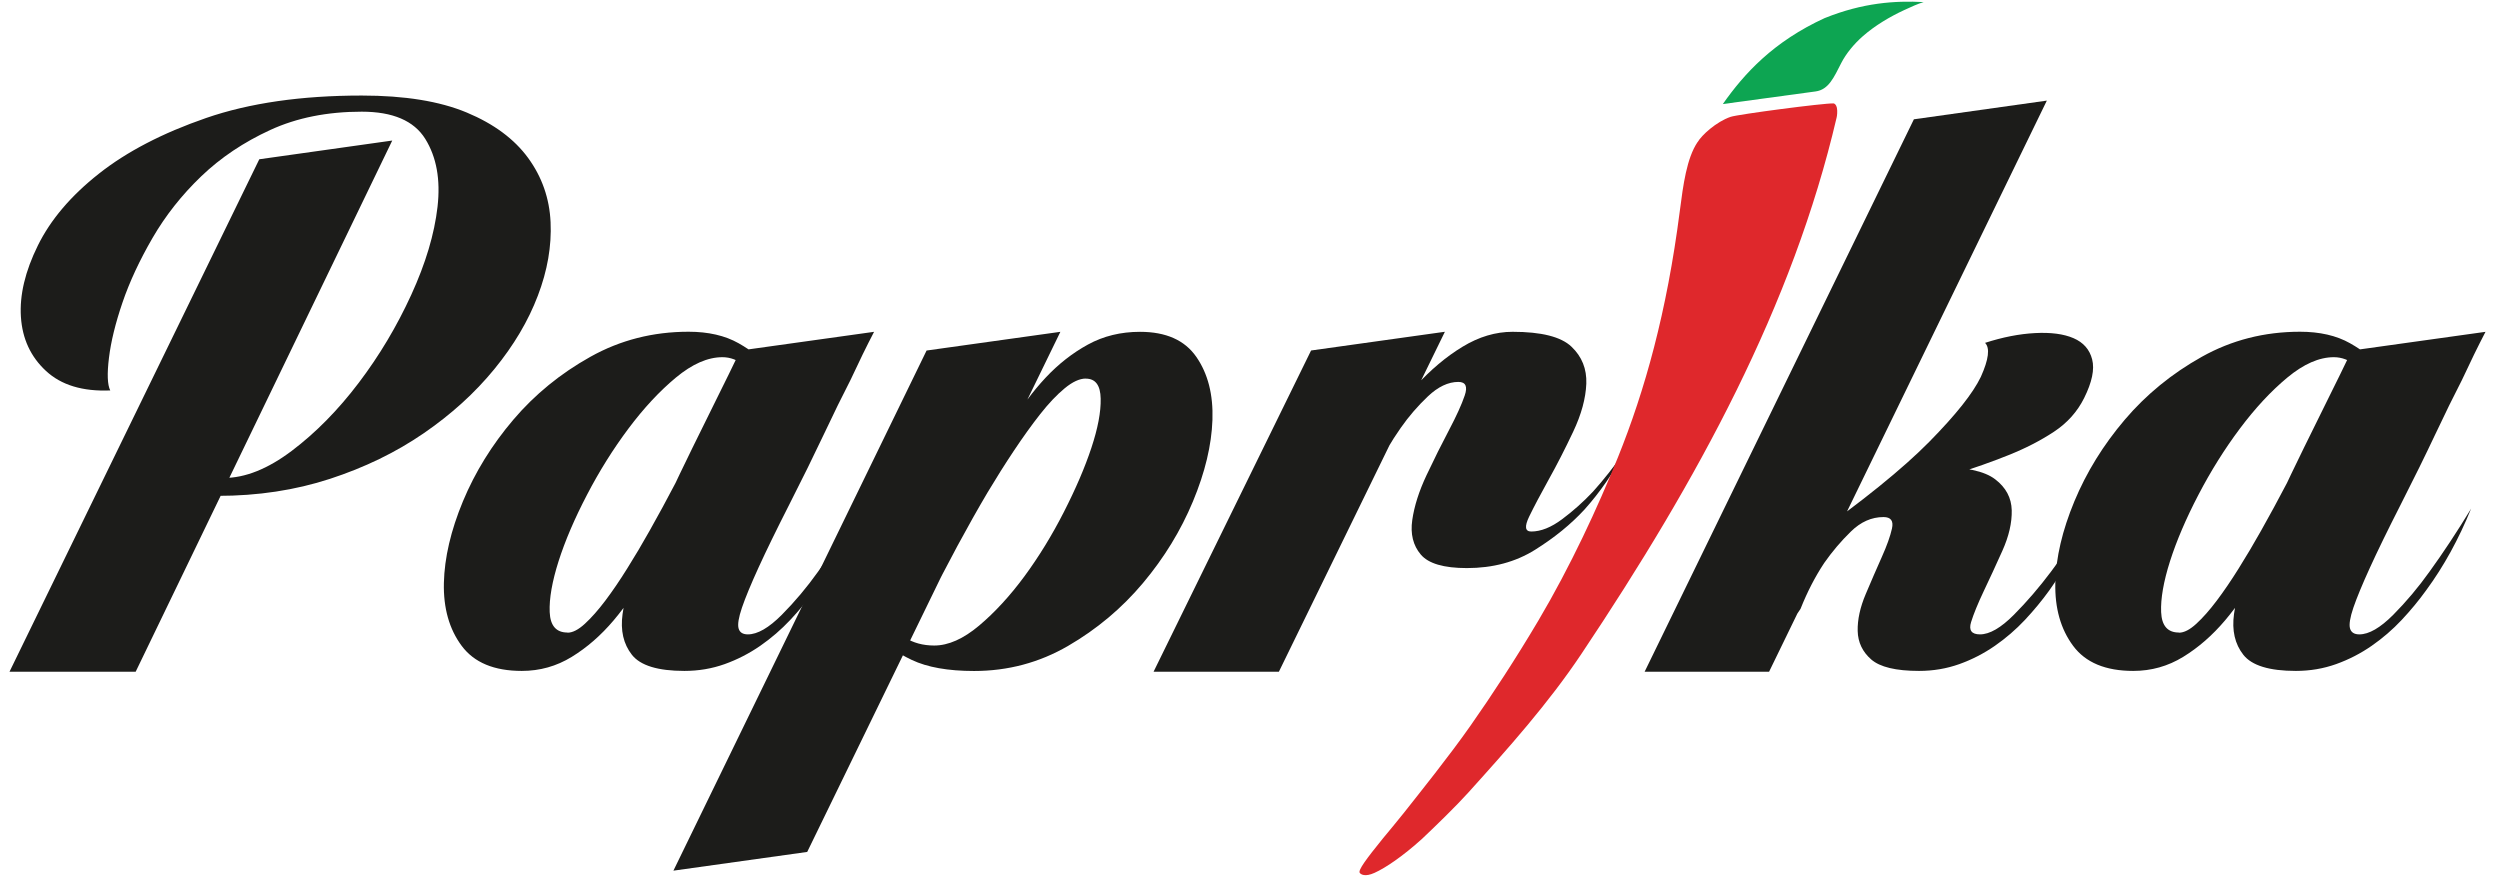
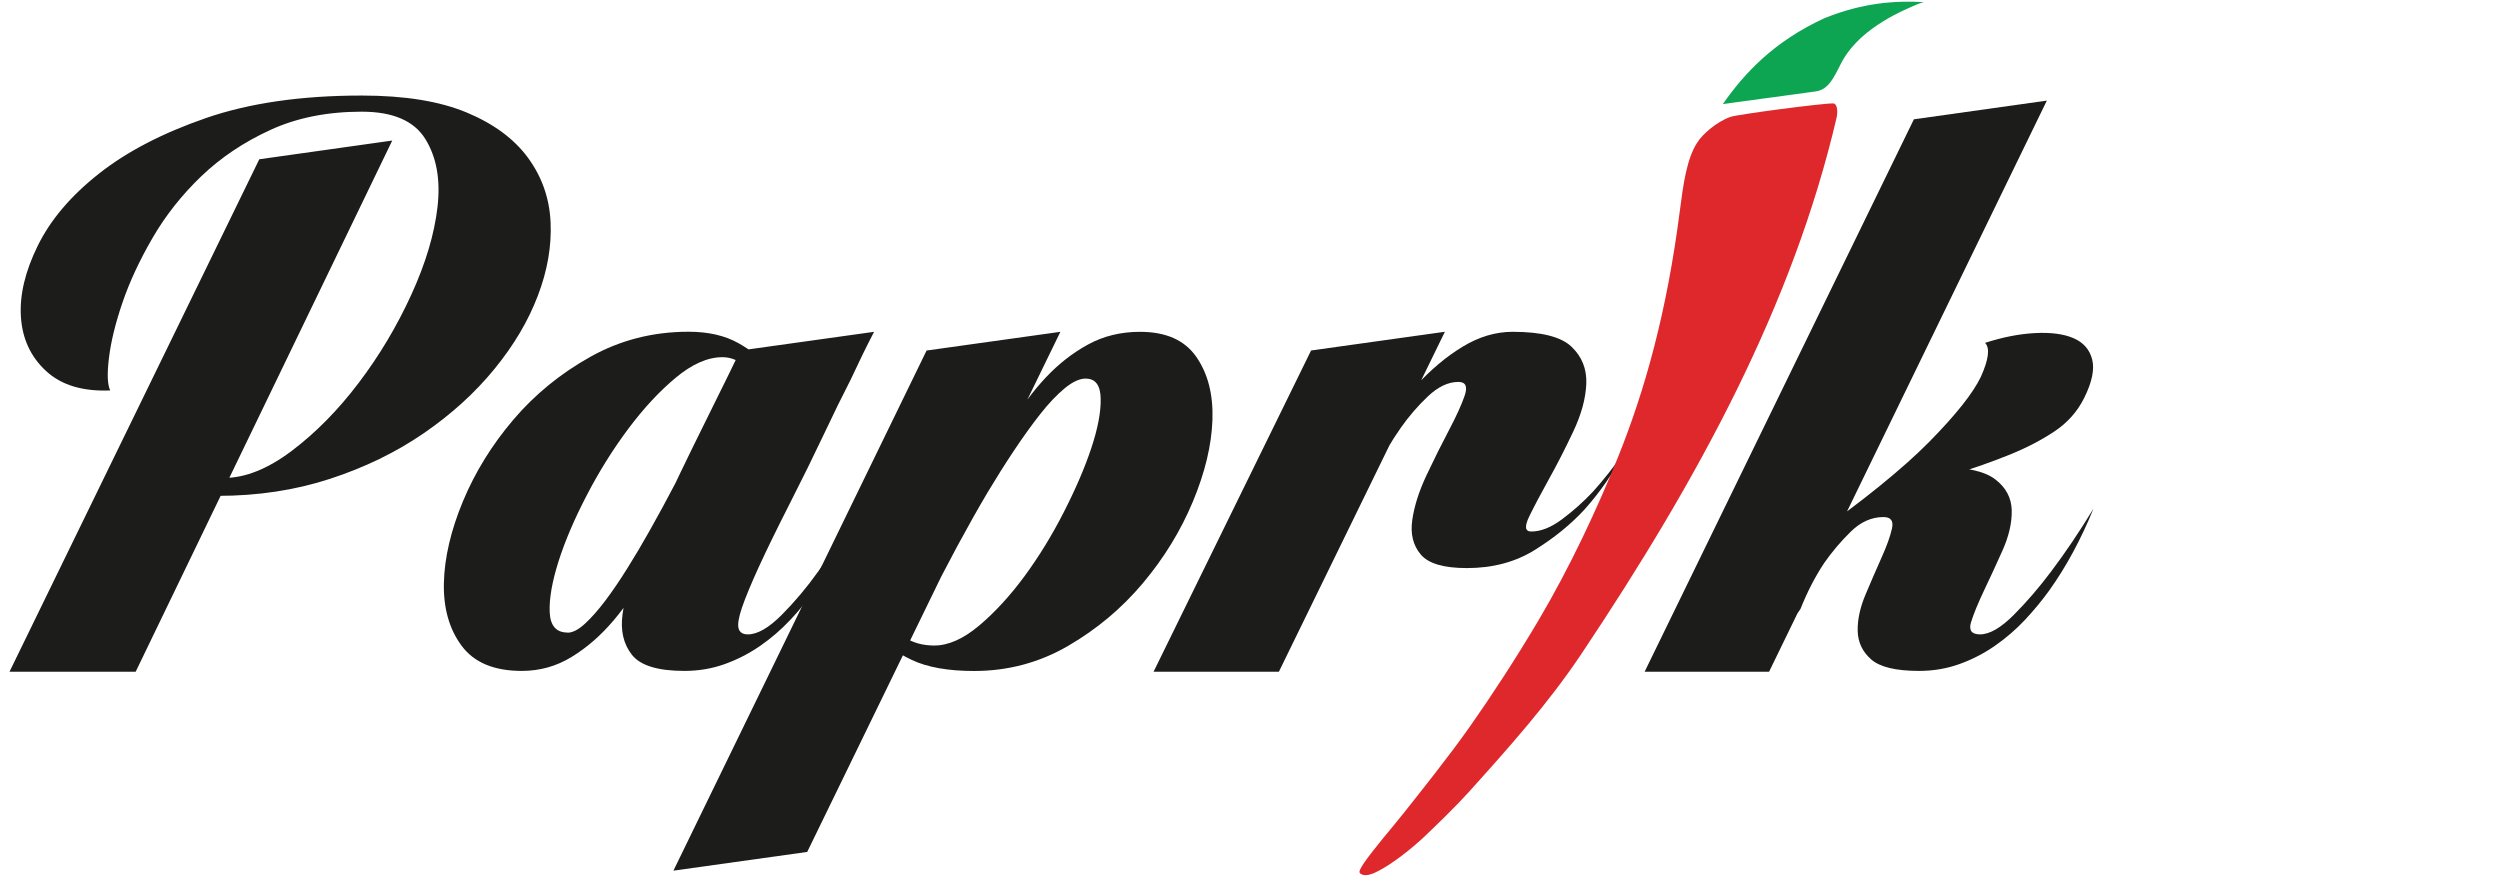
<svg xmlns="http://www.w3.org/2000/svg" width="137" height="48" viewBox="0 0 137 48" fill="none">
  <path d="M6.043 21.396C4.526 21.459 3.352 21.102 2.516 20.324C1.68 19.549 1.224 18.564 1.146 17.366C1.068 16.171 1.377 14.866 2.075 13.454C2.77 12.043 3.884 10.73 5.417 9.52C6.949 8.309 8.905 7.293 11.287 6.469C13.669 5.646 16.516 5.236 19.825 5.236C22.176 5.236 24.094 5.547 25.579 6.167C27.065 6.788 28.184 7.618 28.943 8.658C29.701 9.698 30.111 10.87 30.172 12.175C30.233 13.48 30.002 14.822 29.474 16.204C28.949 17.587 28.153 18.929 27.086 20.232C26.018 21.537 24.726 22.709 23.21 23.749C21.695 24.789 19.985 25.619 18.081 26.241C16.178 26.862 14.13 27.173 11.932 27.173C11.251 27.173 10.842 27.119 10.703 27.009C10.564 26.9 10.571 26.793 10.726 26.684C10.882 26.575 11.113 26.465 11.421 26.358C11.73 26.249 12.01 26.194 12.258 26.194C13.434 26.194 14.678 25.696 15.993 24.703C17.308 23.709 18.531 22.467 19.659 20.978C20.789 19.488 21.747 17.881 22.537 16.156C23.325 14.434 23.806 12.826 23.976 11.337C24.147 9.845 23.922 8.604 23.304 7.61C22.684 6.616 21.525 6.12 19.823 6.12C17.934 6.12 16.266 6.454 14.812 7.122C13.358 7.791 12.098 8.635 11.029 9.66C9.961 10.685 9.073 11.809 8.361 13.036C7.65 14.263 7.1 15.442 6.713 16.576C6.327 17.709 6.079 18.719 5.972 19.604C5.863 20.488 5.886 21.087 6.041 21.396M0.52 36.812L14.209 8.728L21.495 7.702L7.434 36.812H0.52Z" fill="#1C1C1A" />
  <path d="M36.531 27.499C36.995 26.505 37.466 25.52 37.947 24.541C38.426 23.564 38.867 22.671 39.269 21.862C39.733 20.932 40.166 20.047 40.567 19.209L47.899 18.184C47.496 18.959 47.063 19.843 46.601 20.837C46.168 21.675 45.681 22.669 45.139 23.818C44.596 24.967 43.97 26.241 43.258 27.638C42.548 29.035 41.983 30.192 41.565 31.108C41.147 32.024 40.846 32.753 40.66 33.297C40.475 33.842 40.414 34.222 40.475 34.438C40.535 34.657 40.706 34.764 40.985 34.764C41.51 34.764 42.13 34.407 42.842 33.692C43.552 32.978 44.218 32.186 44.838 31.316C45.58 30.291 46.338 29.144 47.111 27.871C46.431 29.547 45.611 31.037 44.651 32.342C44.25 32.9 43.8 33.444 43.307 33.972C42.811 34.499 42.262 34.974 41.66 35.392C41.056 35.81 40.407 36.144 39.71 36.394C39.014 36.642 38.279 36.766 37.506 36.766C36.052 36.766 35.092 36.472 34.628 35.882C34.163 35.291 33.993 34.547 34.117 33.646C34.241 32.745 34.55 31.745 35.046 30.642C35.54 29.539 36.035 28.493 36.531 27.499ZM31.1 34.671C31.38 34.671 31.697 34.508 32.052 34.182C32.407 33.856 32.779 33.436 33.166 32.923C33.552 32.411 33.956 31.82 34.371 31.154C34.79 30.486 35.199 29.797 35.6 29.081C36.529 27.436 37.504 25.573 38.525 23.493C38.401 23.988 38.208 24.657 37.945 25.495C37.682 26.333 37.342 27.249 36.924 28.243C36.506 29.236 36.027 30.238 35.485 31.247C34.943 32.255 34.323 33.171 33.628 33.995C32.932 34.818 32.166 35.486 31.331 35.997C30.495 36.51 29.584 36.766 28.594 36.766C27.077 36.766 25.981 36.308 25.3 35.392C24.619 34.476 24.294 33.327 24.325 31.944C24.357 30.562 24.705 29.073 25.369 27.472C26.035 25.873 26.955 24.383 28.13 23.001C29.306 21.619 30.712 20.469 32.353 19.553C33.991 18.637 35.785 18.179 37.735 18.179C38.817 18.179 39.731 18.39 40.472 18.808C41.214 19.226 41.802 19.701 42.235 20.228C42.762 20.818 43.147 21.501 43.395 22.278L42.653 22.558C42.437 21.999 42.16 21.501 41.817 21.066C41.54 20.694 41.206 20.352 40.819 20.041C40.433 19.73 40.023 19.574 39.59 19.574C38.785 19.574 37.937 19.946 37.038 20.692C36.141 21.438 35.275 22.369 34.439 23.486C33.603 24.604 32.844 25.814 32.166 27.119C31.485 28.423 30.968 29.634 30.611 30.751C30.256 31.869 30.092 32.802 30.123 33.545C30.155 34.289 30.479 34.663 31.098 34.663L31.1 34.671Z" fill="#1C1C1A" />
  <path d="M36.903 47.712L50.777 19.209L58.109 18.184L44.235 46.686L36.903 47.712ZM59.502 20.745C59.162 20.745 58.775 20.923 58.343 21.28C57.91 21.637 57.462 22.11 56.998 22.701C56.534 23.291 56.055 23.959 55.559 24.703C55.063 25.448 54.584 26.209 54.12 26.984C53.038 28.816 51.922 30.881 50.779 33.18C50.84 32.869 50.996 32.404 51.244 31.783C51.46 31.255 51.769 30.541 52.172 29.64C52.574 28.738 53.13 27.56 53.843 26.1C54.338 25.137 54.864 24.182 55.42 23.234C55.977 22.287 56.603 21.442 57.301 20.696C57.998 19.953 58.771 19.345 59.62 18.881C60.471 18.415 61.422 18.184 62.473 18.184C63.897 18.184 64.925 18.642 65.559 19.558C66.194 20.474 66.488 21.623 66.442 23.005C66.395 24.387 66.04 25.877 65.374 27.476C64.708 29.075 63.797 30.566 62.637 31.949C61.477 33.331 60.107 34.48 58.53 35.396C56.952 36.312 55.235 36.77 53.378 36.77C51.956 36.77 50.817 36.568 49.968 36.165C49.118 35.762 48.46 35.295 47.996 34.768C47.439 34.209 47.067 33.541 46.882 32.766L47.624 32.44C47.84 32.999 48.12 33.497 48.458 33.93C48.737 34.302 49.109 34.636 49.574 34.932C50.038 35.226 50.578 35.375 51.197 35.375C51.971 35.375 52.792 35.01 53.658 34.281C54.523 33.552 55.351 32.65 56.141 31.579C56.929 30.507 57.649 29.335 58.298 28.062C58.948 26.789 59.452 25.616 59.807 24.545C60.162 23.474 60.334 22.574 60.317 21.843C60.303 21.114 60.032 20.749 59.504 20.749L59.502 20.745Z" fill="#1C1C1A" />
  <path d="M82.892 18.183C84.469 18.183 85.545 18.454 86.117 18.999C86.69 19.543 86.959 20.217 86.93 21.026C86.898 21.833 86.659 22.709 86.211 23.656C85.764 24.604 85.314 25.48 84.864 26.287C84.417 27.093 84.06 27.77 83.797 28.312C83.535 28.856 83.572 29.127 83.913 29.127C84.44 29.127 85.003 28.902 85.606 28.451C86.209 28.001 86.774 27.497 87.299 26.938C87.888 26.285 88.474 25.541 89.062 24.703C88.413 25.913 87.671 26.984 86.835 27.917C86.094 28.724 85.188 29.461 84.121 30.129C83.053 30.797 81.808 31.131 80.385 31.131C79.116 31.131 78.274 30.883 77.856 30.385C77.438 29.89 77.282 29.259 77.392 28.499C77.501 27.738 77.761 26.915 78.179 26.03C78.597 25.146 79.007 24.322 79.409 23.562C79.81 22.801 80.097 22.173 80.266 21.675C80.436 21.179 80.32 20.929 79.919 20.929C79.362 20.929 78.805 21.194 78.249 21.721C77.692 22.249 77.196 22.824 76.763 23.444C76.238 24.19 75.759 25.011 75.326 25.913C75.079 26.255 74.816 26.572 74.537 26.869C74.259 27.163 74.02 27.419 73.818 27.637C73.616 27.854 73.454 28.001 73.331 28.079C73.207 28.156 73.175 28.133 73.238 28.009C73.795 26.736 74.444 25.509 75.188 24.331C75.929 23.15 76.719 22.104 77.553 21.188C78.389 20.272 79.255 19.541 80.152 18.999C81.049 18.454 81.961 18.183 82.89 18.183M63.215 36.812L71.847 19.207L79.18 18.181L70.083 36.81H63.215V36.812Z" fill="#1C1C1A" />
  <path d="M99.871 30.757C99.715 30.634 99.577 30.509 99.453 30.386C99.36 30.262 99.268 30.129 99.175 29.991C99.081 29.85 99.066 29.703 99.129 29.547C102.068 27.467 104.264 25.69 105.72 24.215C107.173 22.74 108.117 21.553 108.55 20.652C108.982 19.69 109.06 19.068 108.781 18.789C109.741 18.478 110.652 18.299 111.518 18.253C112.384 18.207 113.087 18.299 113.629 18.532C114.171 18.766 114.512 19.154 114.65 19.696C114.791 20.24 114.642 20.946 114.209 21.816C113.837 22.562 113.289 23.175 112.562 23.656C111.835 24.137 111.008 24.564 110.079 24.936C109.15 25.308 108.184 25.65 107.178 25.961C106.171 26.272 105.205 26.638 104.276 27.056C103.348 27.474 102.491 27.972 101.701 28.545C100.911 29.121 100.299 29.858 99.867 30.757M106.182 25.589C107.699 25.589 108.751 25.814 109.337 26.266C109.926 26.715 110.226 27.282 110.243 27.965C110.258 28.648 110.087 29.386 109.732 30.178C109.377 30.97 109.037 31.707 108.711 32.39C108.388 33.073 108.155 33.64 108.016 34.089C107.877 34.539 108.039 34.764 108.503 34.764C109.031 34.764 109.648 34.407 110.36 33.692C111.071 32.978 111.751 32.186 112.403 31.316C113.176 30.291 113.951 29.144 114.724 27.871C114.043 29.547 113.239 31.037 112.31 32.342C111.909 32.9 111.459 33.444 110.966 33.972C110.47 34.499 109.921 34.974 109.318 35.392C108.715 35.81 108.066 36.144 107.369 36.394C106.671 36.642 105.938 36.766 105.165 36.766C103.896 36.766 103.022 36.556 102.543 36.138C102.064 35.72 101.816 35.199 101.801 34.577C101.787 33.955 101.934 33.281 102.243 32.552C102.551 31.823 102.846 31.146 103.123 30.524C103.402 29.902 103.587 29.383 103.68 28.963C103.774 28.543 103.619 28.335 103.215 28.335C102.566 28.335 101.97 28.598 101.43 29.127C100.888 29.654 100.402 30.23 99.967 30.85C99.472 31.596 99.039 32.434 98.669 33.365C98.081 34.266 97.553 34.894 97.091 35.251C96.627 35.608 96.457 35.663 96.581 35.415C96.982 34.577 97.539 33.592 98.251 32.457C98.963 31.325 99.751 30.253 100.617 29.245C101.484 28.234 102.396 27.373 103.354 26.661C104.314 25.946 105.257 25.589 106.184 25.589H106.182ZM90.125 36.812L104.881 6.538L112.167 5.513L96.946 36.81H90.125V36.812Z" fill="#1C1C1A" />
-   <path d="M124.838 27.499C125.302 26.505 125.773 25.52 126.254 24.541C126.733 23.564 127.174 22.671 127.576 21.862C128.04 20.932 128.473 20.047 128.874 19.209L136.206 18.184C135.803 18.959 135.37 19.843 134.908 20.837C134.475 21.675 133.987 22.669 133.445 23.818C132.903 24.967 132.277 26.241 131.565 27.638C130.853 29.035 130.29 30.192 129.872 31.108C129.454 32.024 129.153 32.753 128.966 33.297C128.781 33.842 128.721 34.222 128.781 34.438C128.842 34.657 129.015 34.764 129.292 34.764C129.817 34.764 130.437 34.407 131.149 33.692C131.859 32.978 132.525 32.186 133.145 31.316C133.887 30.291 134.645 29.144 135.418 27.871C134.737 29.547 133.918 31.037 132.958 32.342C132.557 32.9 132.107 33.444 131.613 33.972C131.118 34.499 130.569 34.974 129.966 35.392C129.363 35.81 128.714 36.144 128.017 36.394C127.321 36.642 126.586 36.766 125.813 36.766C124.359 36.766 123.399 36.472 122.935 35.882C122.47 35.291 122.3 34.547 122.424 33.646C122.548 32.745 122.857 31.745 123.353 30.642C123.846 29.539 124.342 28.493 124.838 27.499ZM119.407 34.671C119.687 34.671 120.004 34.508 120.359 34.182C120.714 33.856 121.086 33.436 121.472 32.923C121.859 32.411 122.262 31.82 122.678 31.154C123.096 30.486 123.506 29.797 123.907 29.081C124.836 27.436 125.811 25.573 126.832 23.493C126.708 23.988 126.515 24.657 126.252 25.495C125.989 26.333 125.649 27.249 125.231 28.243C124.813 29.236 124.334 30.238 123.792 31.247C123.25 32.255 122.63 33.171 121.935 33.995C121.239 34.818 120.472 35.486 119.638 35.997C118.802 36.51 117.89 36.766 116.901 36.766C115.384 36.766 114.287 36.308 113.607 35.392C112.926 34.476 112.6 33.327 112.632 31.944C112.663 30.562 113.012 29.073 113.676 27.472C114.342 25.873 115.262 24.383 116.437 23.001C117.613 21.619 119.021 20.469 120.659 19.553C122.298 18.637 124.092 18.179 126.042 18.179C127.124 18.179 128.038 18.39 128.779 18.808C129.521 19.226 130.109 19.701 130.542 20.228C131.069 20.818 131.454 21.501 131.702 22.278L130.96 22.558C130.744 21.999 130.466 21.501 130.124 21.066C129.847 20.694 129.513 20.352 129.126 20.041C128.739 19.73 128.33 19.574 127.897 19.574C127.092 19.574 126.244 19.946 125.344 20.692C124.447 21.438 123.582 22.369 122.746 23.486C121.909 24.604 121.151 25.814 120.472 27.119C119.792 28.423 119.275 29.634 118.918 30.751C118.563 31.869 118.399 32.802 118.43 33.545C118.462 34.289 118.785 34.663 119.405 34.663L119.407 34.671Z" fill="#1C1C1A" />
  <path fill-rule="evenodd" clip-rule="evenodd" d="M93.028 7.791C93.243 7.415 94.047 6.673 94.835 6.404C95.243 6.265 99.949 5.646 100.476 5.667C100.537 5.669 100.627 5.744 100.661 5.904C100.703 6.101 100.667 6.366 100.648 6.438C98.243 16.736 93.068 26.251 86.659 35.837C84.847 38.547 82.654 41.005 80.457 43.44C79.797 44.172 78.698 45.241 77.933 45.964C76.877 46.919 75.933 47.558 75.322 47.833C74.803 48.069 74.572 47.917 74.515 47.833C74.408 47.699 74.864 47.081 75.793 45.934C76.129 45.52 76.49 45.106 76.917 44.564C77.793 43.453 79.404 41.449 80.57 39.787C81.763 38.09 83.093 36.05 84.305 34.003C86.055 31.049 87.564 27.793 88.661 25.066C90.144 21.383 91.339 17.121 92.053 11.566C92.238 10.129 92.43 8.675 93.026 7.786" fill="#DF282C" />
  <path fill-rule="evenodd" clip-rule="evenodd" d="M100.012 0.984C102.083 0.152 103.837 0.03 105.415 0.114C105.087 0.21 104.724 0.381 104.344 0.555C103.587 0.906 102.749 1.395 102.07 1.996C101.604 2.406 101.169 2.931 100.907 3.442C100.497 4.24 100.215 4.914 99.493 5.011L94.411 5.702C95.581 4.034 97.18 2.278 100.012 0.982" fill="#0DA552" />
</svg>